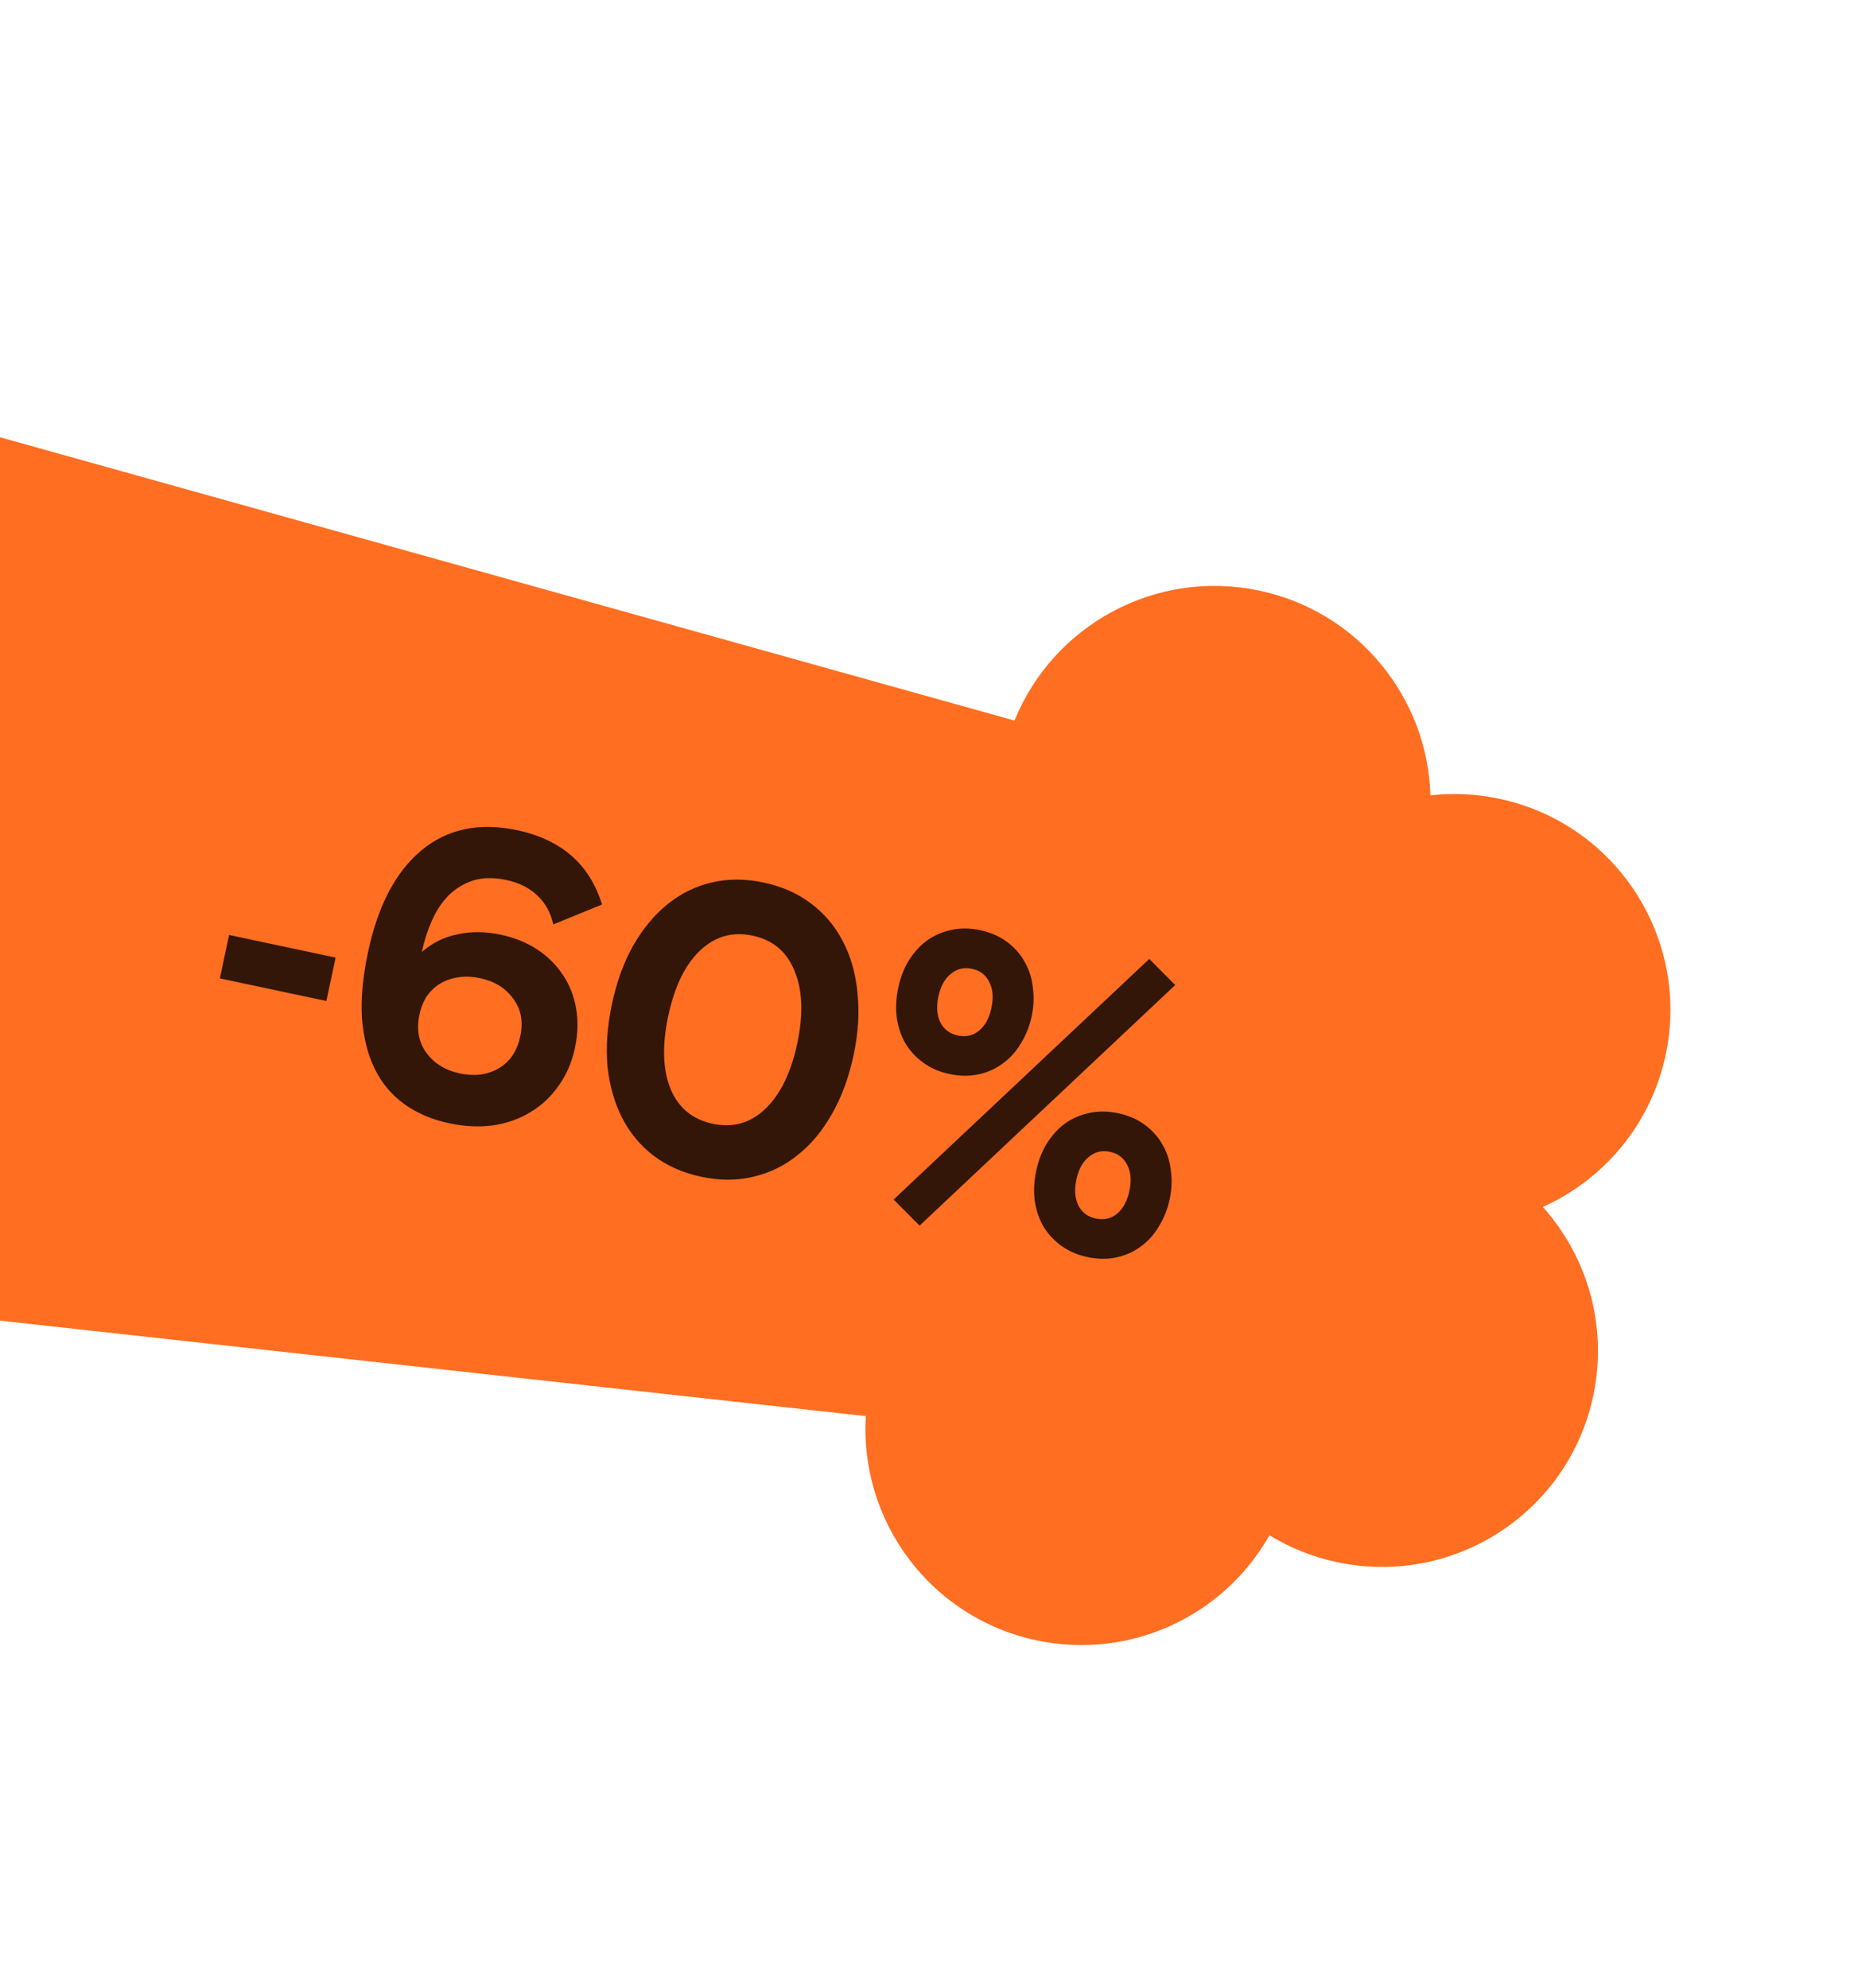
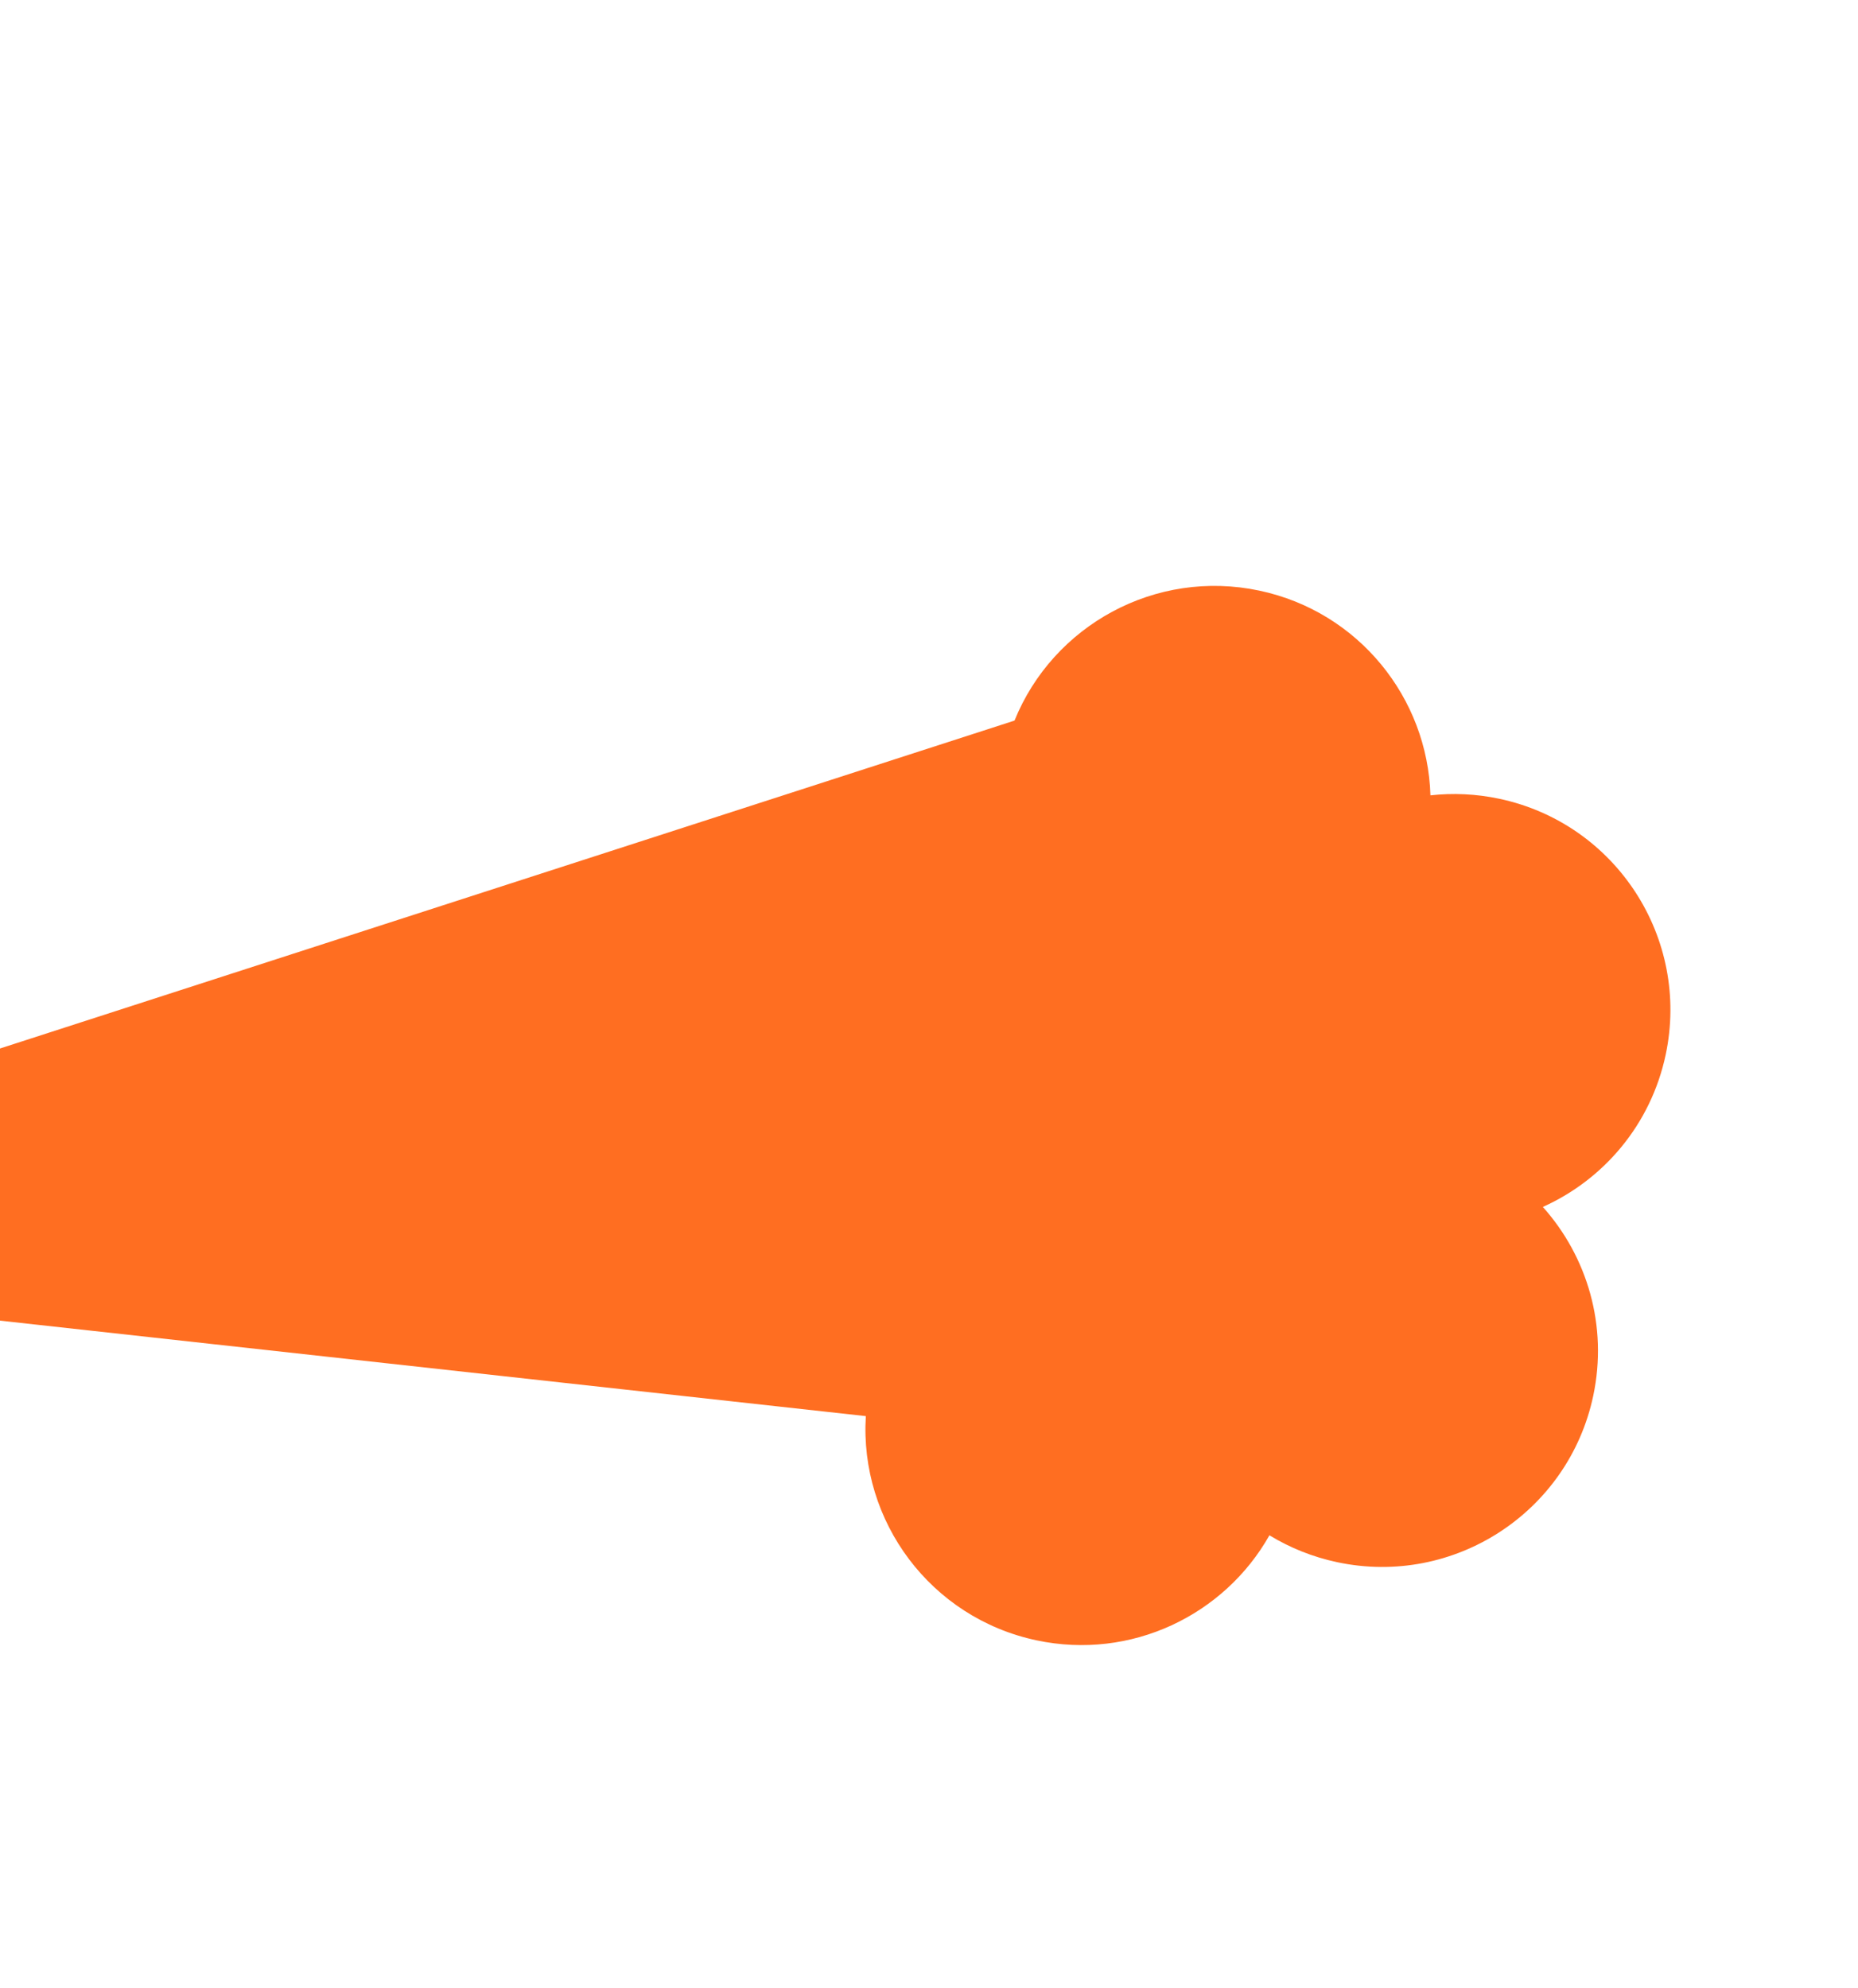
<svg xmlns="http://www.w3.org/2000/svg" width="186" height="199" viewBox="0 0 186 199" fill="none">
-   <path fill-rule="evenodd" clip-rule="evenodd" d="M150.093 79.965C147.763 79.471 145.441 79.371 143.197 79.623C142.913 69.887 136.027 61.242 126.077 59.129C115.668 56.919 105.419 62.605 101.561 72.138L-42.993 31.765L-62.847 125.279L86.677 141.769C86.028 152.28 93.153 161.962 103.764 164.215C113.231 166.225 122.565 161.704 127.08 153.699C129.117 154.943 131.396 155.869 133.864 156.393C145.54 158.872 157.015 151.416 159.494 139.74C160.983 132.729 158.889 125.79 154.45 120.828C160.524 118.098 165.257 112.608 166.746 105.595C169.225 93.919 161.769 82.444 150.093 79.965Z" fill="#FF6E21" />
-   <path d="M22.933 93.6L33.596 95.864L32.673 100.21L22.01 97.946L22.933 93.6ZM46.038 107.463C47.486 107.77 48.768 107.608 49.884 106.976C51.032 106.322 51.765 105.245 52.084 103.742C52.398 102.267 52.16 101.011 51.37 99.974C50.614 98.916 49.511 98.234 48.062 97.926C47.338 97.772 46.645 97.737 45.982 97.821C45.32 97.905 44.718 98.099 44.176 98.405C43.635 98.71 43.167 99.13 42.774 99.663C42.407 100.202 42.147 100.834 41.993 101.558C41.674 103.06 41.906 104.343 42.69 105.406C43.473 106.47 44.589 107.155 46.038 107.463ZM44.978 112.453C43.235 112.082 41.731 111.441 40.467 110.527C39.203 109.614 38.219 108.438 37.515 106.999C36.812 105.56 36.385 103.872 36.236 101.934C36.119 99.974 36.32 97.774 36.838 95.333C37.829 90.665 39.617 87.26 42.203 85.118C44.789 82.975 47.986 82.308 51.795 83.117C53.968 83.579 55.765 84.423 57.187 85.65C58.609 86.877 59.636 88.51 60.268 90.551L55.387 92.543C55.132 91.367 54.595 90.398 53.776 89.635C52.983 88.878 51.956 88.366 50.696 88.098C49.435 87.831 48.324 87.847 47.363 88.148C46.429 88.454 45.608 88.953 44.901 89.644C44.22 90.34 43.662 91.189 43.225 92.189C42.794 93.163 42.462 94.2 42.228 95.3C43.261 94.398 44.451 93.809 45.799 93.535C47.152 93.233 48.594 93.245 50.123 93.57C51.518 93.866 52.744 94.364 53.8 95.065C54.857 95.766 55.713 96.621 56.368 97.629C57.029 98.61 57.465 99.726 57.676 100.977C57.887 102.227 57.847 103.536 57.557 104.904C57.249 106.353 56.699 107.624 55.906 108.717C55.14 109.816 54.197 110.695 53.075 111.354C51.981 112.019 50.739 112.456 49.349 112.665C47.964 112.848 46.508 112.777 44.978 112.453ZM85.445 105.653C84.972 107.879 84.247 109.842 83.27 111.541C82.325 113.219 81.179 114.587 79.833 115.647C78.513 116.713 77.028 117.435 75.378 117.813C73.754 118.197 72.03 118.196 70.206 117.809C68.382 117.421 66.793 116.72 65.439 115.703C64.111 114.692 63.061 113.432 62.288 111.922C61.516 110.413 61.025 108.696 60.816 106.774C60.64 104.83 60.789 102.745 61.261 100.518C61.734 98.292 62.443 96.34 63.388 94.662C64.365 92.963 65.514 91.581 66.833 90.515C68.153 89.45 69.625 88.725 71.248 88.341C72.898 87.962 74.636 87.966 76.46 88.354C78.284 88.741 79.86 89.44 81.187 90.451C82.541 91.467 83.605 92.73 84.378 94.24C85.177 95.755 85.665 97.485 85.841 99.429C86.05 101.352 85.918 103.426 85.445 105.653ZM66.895 101.714C66.274 104.638 66.348 107.065 67.115 108.994C67.916 110.902 69.322 112.07 71.334 112.497C73.373 112.93 75.132 112.434 76.612 111.01C78.124 109.565 79.191 107.381 79.811 104.457C80.432 101.533 80.343 99.117 79.542 97.209C78.774 95.279 77.371 94.098 75.332 93.665C73.32 93.238 71.558 93.747 70.046 95.192C68.566 96.616 67.516 98.79 66.895 101.714ZM92.056 122.7L117.649 98.613L115.05 96L89.456 120.087L92.056 122.7ZM95.067 107.527C94.047 107.311 93.162 106.927 92.41 106.374C91.658 105.822 91.055 105.162 90.602 104.393C90.175 103.629 89.895 102.771 89.761 101.817C89.654 100.869 89.706 99.899 89.916 98.906C90.133 97.887 90.48 96.979 90.957 96.184C91.467 95.367 92.072 94.696 92.772 94.172C93.499 93.653 94.318 93.295 95.229 93.096C96.14 92.897 97.106 92.905 98.125 93.122C99.144 93.338 100.03 93.722 100.782 94.275C101.534 94.827 102.123 95.484 102.55 96.248C103.003 97.017 103.284 97.876 103.391 98.823C103.53 99.75 103.492 100.723 103.276 101.743C103.065 102.735 102.705 103.64 102.195 104.457C101.712 105.279 101.107 105.95 100.38 106.469C99.68 106.993 98.874 107.354 97.963 107.553C97.051 107.752 96.086 107.744 95.067 107.527ZM95.887 103.664C96.692 103.835 97.398 103.677 98.006 103.189C98.62 102.675 99.035 101.908 99.252 100.888C99.468 99.869 99.397 99.013 99.04 98.32C98.688 97.601 98.11 97.156 97.305 96.985C96.5 96.814 95.791 96.986 95.177 97.5C94.569 97.988 94.156 98.741 93.94 99.761C93.724 100.78 93.791 101.649 94.143 102.369C94.501 103.062 95.082 103.493 95.887 103.664ZM108.88 125.851C107.861 125.635 106.975 125.251 106.224 124.699C105.472 124.146 104.869 123.486 104.416 122.717C103.989 121.953 103.709 121.095 103.575 120.141C103.467 119.193 103.519 118.223 103.73 117.23C103.946 116.211 104.293 115.303 104.771 114.508C105.281 113.691 105.885 113.02 106.585 112.496C107.312 111.977 108.131 111.619 109.043 111.42C109.954 111.221 110.919 111.229 111.939 111.446C112.958 111.662 113.844 112.047 114.596 112.599C115.348 113.151 115.937 113.809 116.364 114.572C116.817 115.341 117.097 116.2 117.204 117.147C117.344 118.074 117.306 119.047 117.089 120.067C116.879 121.059 116.518 121.964 116.008 122.781C115.525 123.604 114.92 124.274 114.194 124.793C113.494 125.317 112.688 125.678 111.777 125.877C110.865 126.076 109.9 126.068 108.88 125.851ZM109.701 121.988C110.505 122.159 111.212 122.001 111.82 121.513C112.434 120.999 112.849 120.232 113.065 119.212C113.282 118.193 113.211 117.337 112.854 116.644C112.502 115.925 111.924 115.48 111.119 115.309C110.314 115.138 109.605 115.31 108.991 115.824C108.383 116.312 107.97 117.065 107.754 118.085C107.537 119.104 107.605 119.974 107.957 120.693C108.315 121.386 108.896 121.818 109.701 121.988Z" fill="#331607" />
+   <path fill-rule="evenodd" clip-rule="evenodd" d="M150.093 79.965C147.763 79.471 145.441 79.371 143.197 79.623C142.913 69.887 136.027 61.242 126.077 59.129C115.668 56.919 105.419 62.605 101.561 72.138L-62.847 125.279L86.677 141.769C86.028 152.28 93.153 161.962 103.764 164.215C113.231 166.225 122.565 161.704 127.08 153.699C129.117 154.943 131.396 155.869 133.864 156.393C145.54 158.872 157.015 151.416 159.494 139.74C160.983 132.729 158.889 125.79 154.45 120.828C160.524 118.098 165.257 112.608 166.746 105.595C169.225 93.919 161.769 82.444 150.093 79.965Z" fill="#FF6E21" />
</svg>